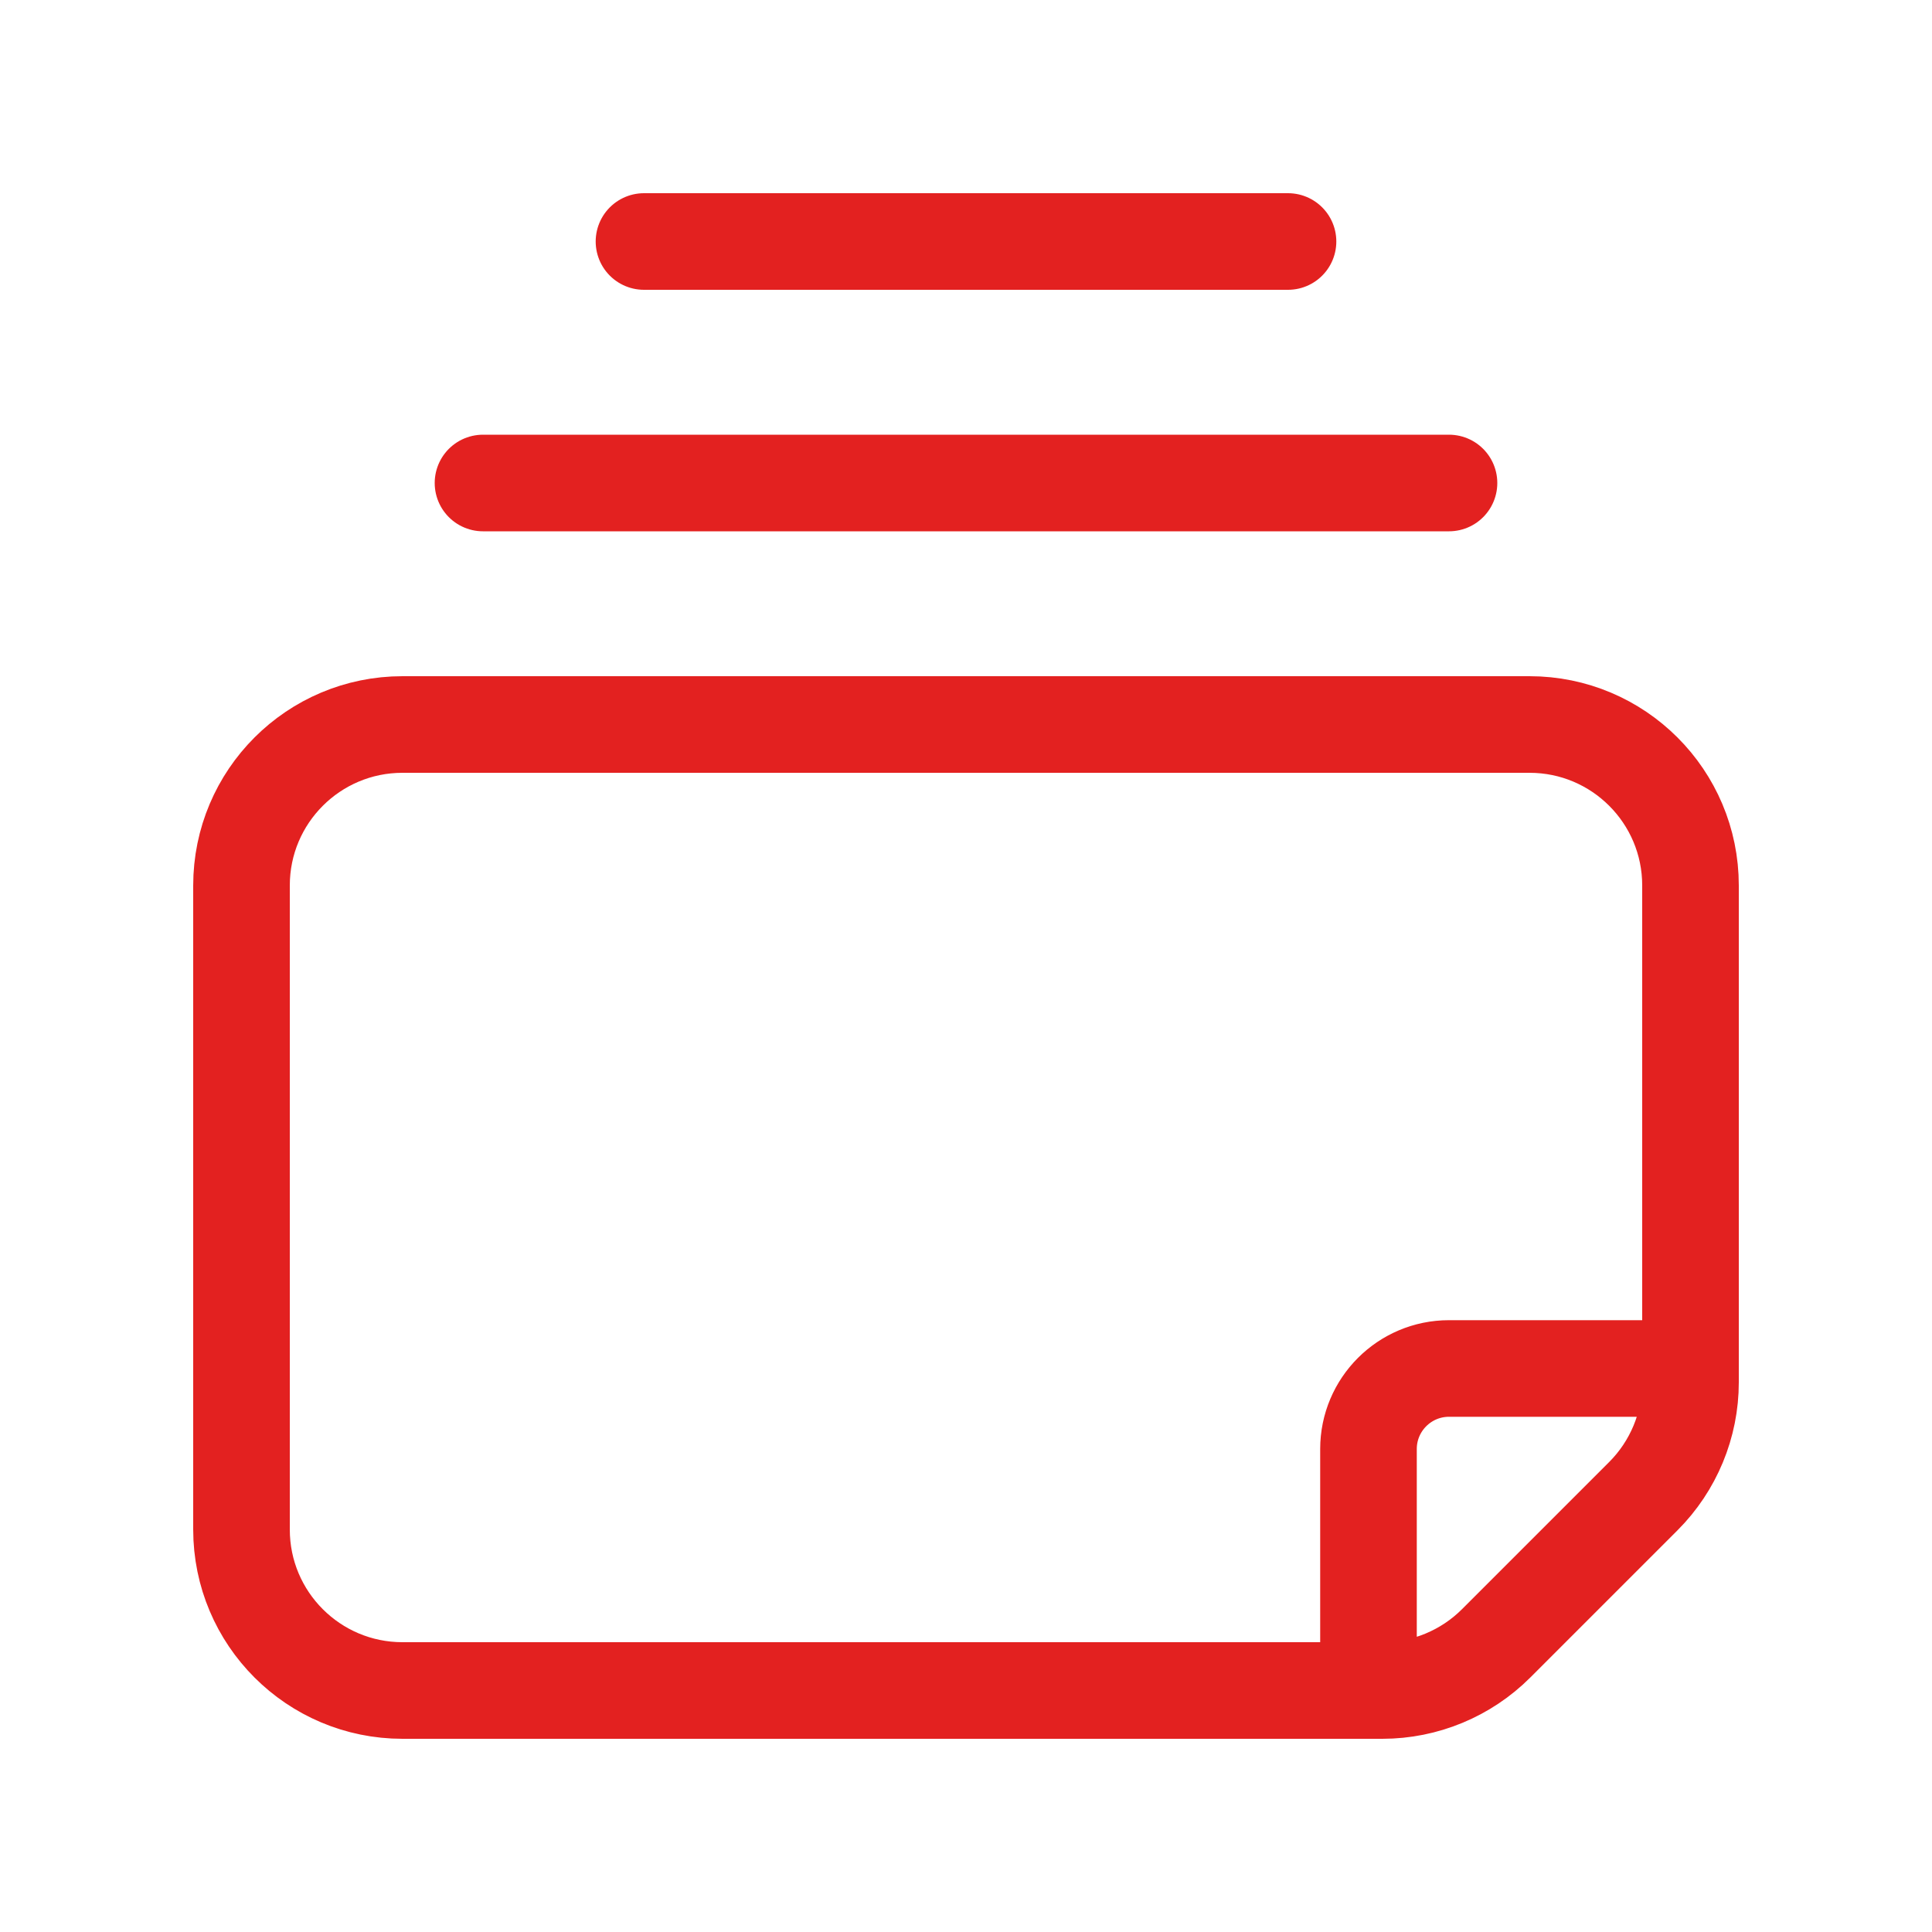
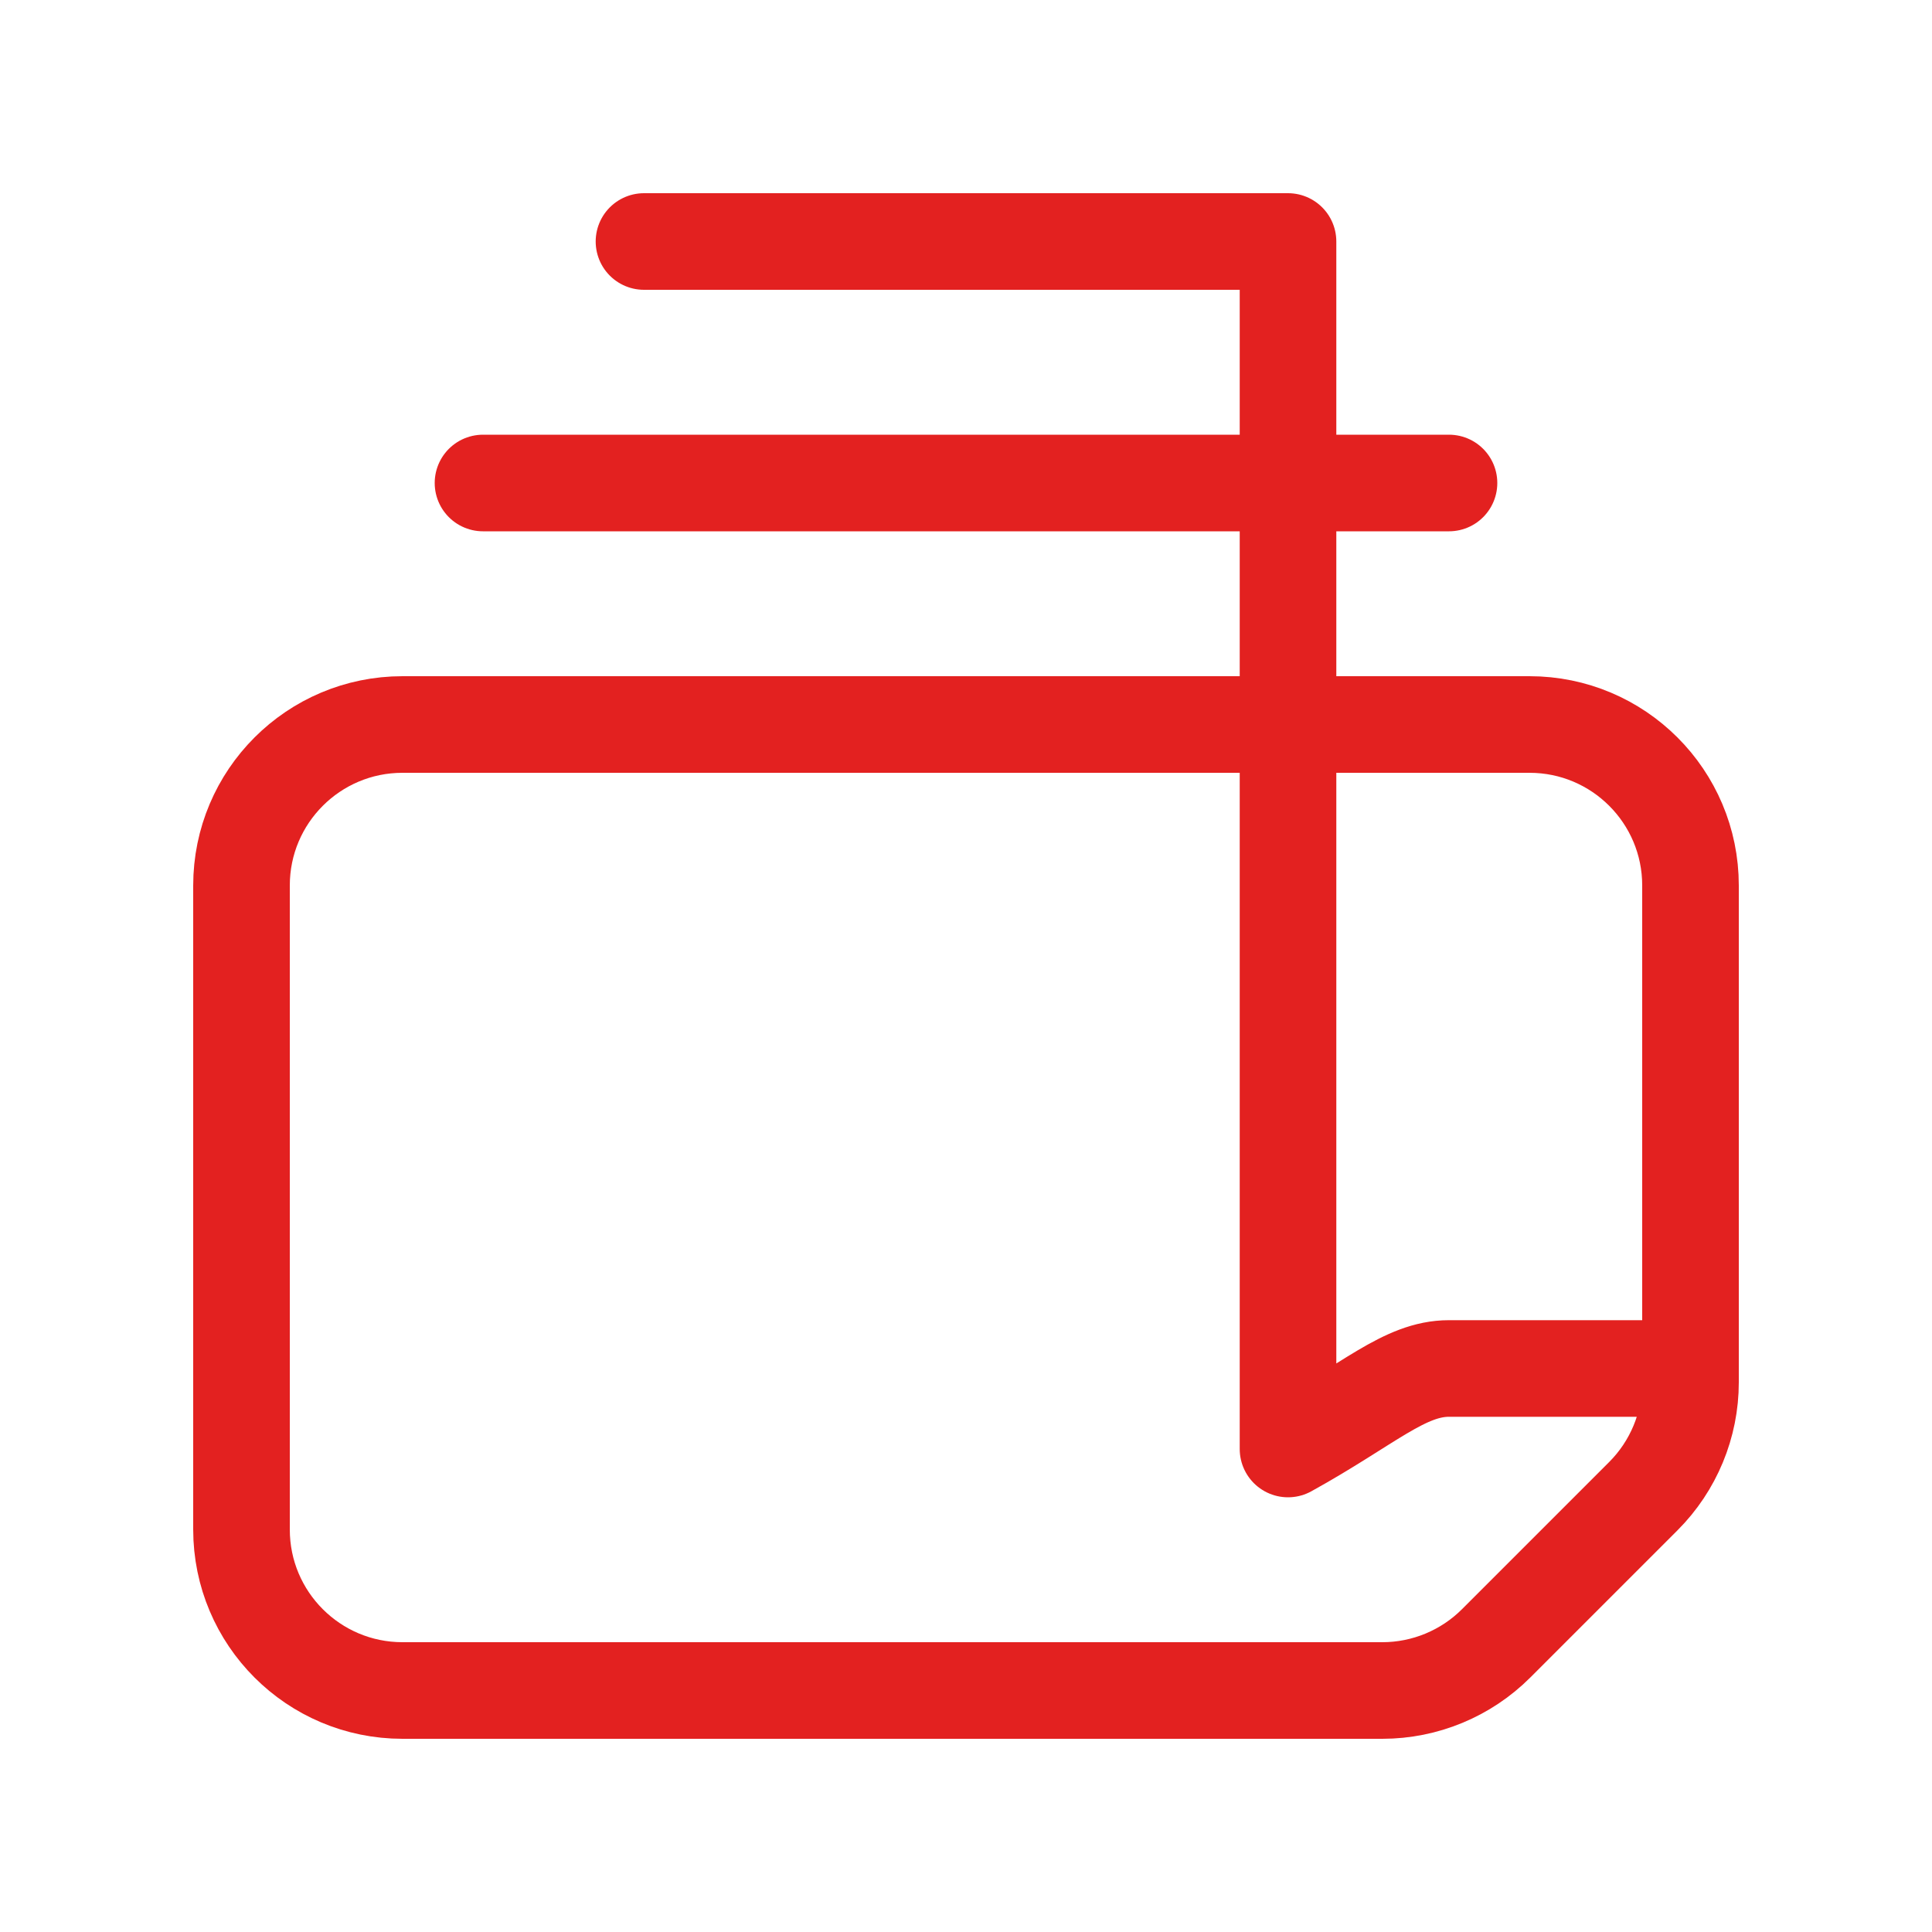
<svg xmlns="http://www.w3.org/2000/svg" width="40" height="40" viewBox="0 0 40 40" fill="none">
-   <path d="M10 10H30M13.333 5H26.667M28.333 35V30C28.333 29.08 29.08 28.333 30 28.333H35M30.977 34.023L34.023 30.977C34.648 30.352 35 29.503 35 28.62V18.333C35 16.492 33.508 15 31.667 15H8.333C6.492 15 5 16.492 5 18.333V31.667C5 33.508 6.492 35 8.333 35H28.62C29.503 35 30.352 34.648 30.977 34.023Z" stroke="#E32120" stroke-width="2" stroke-linecap="round" stroke-linejoin="round" />
+   <path d="M10 10H30M13.333 5H26.667V30C28.333 29.08 29.08 28.333 30 28.333H35M30.977 34.023L34.023 30.977C34.648 30.352 35 29.503 35 28.62V18.333C35 16.492 33.508 15 31.667 15H8.333C6.492 15 5 16.492 5 18.333V31.667C5 33.508 6.492 35 8.333 35H28.62C29.503 35 30.352 34.648 30.977 34.023Z" stroke="#E32120" stroke-width="2" stroke-linecap="round" stroke-linejoin="round" />
</svg>